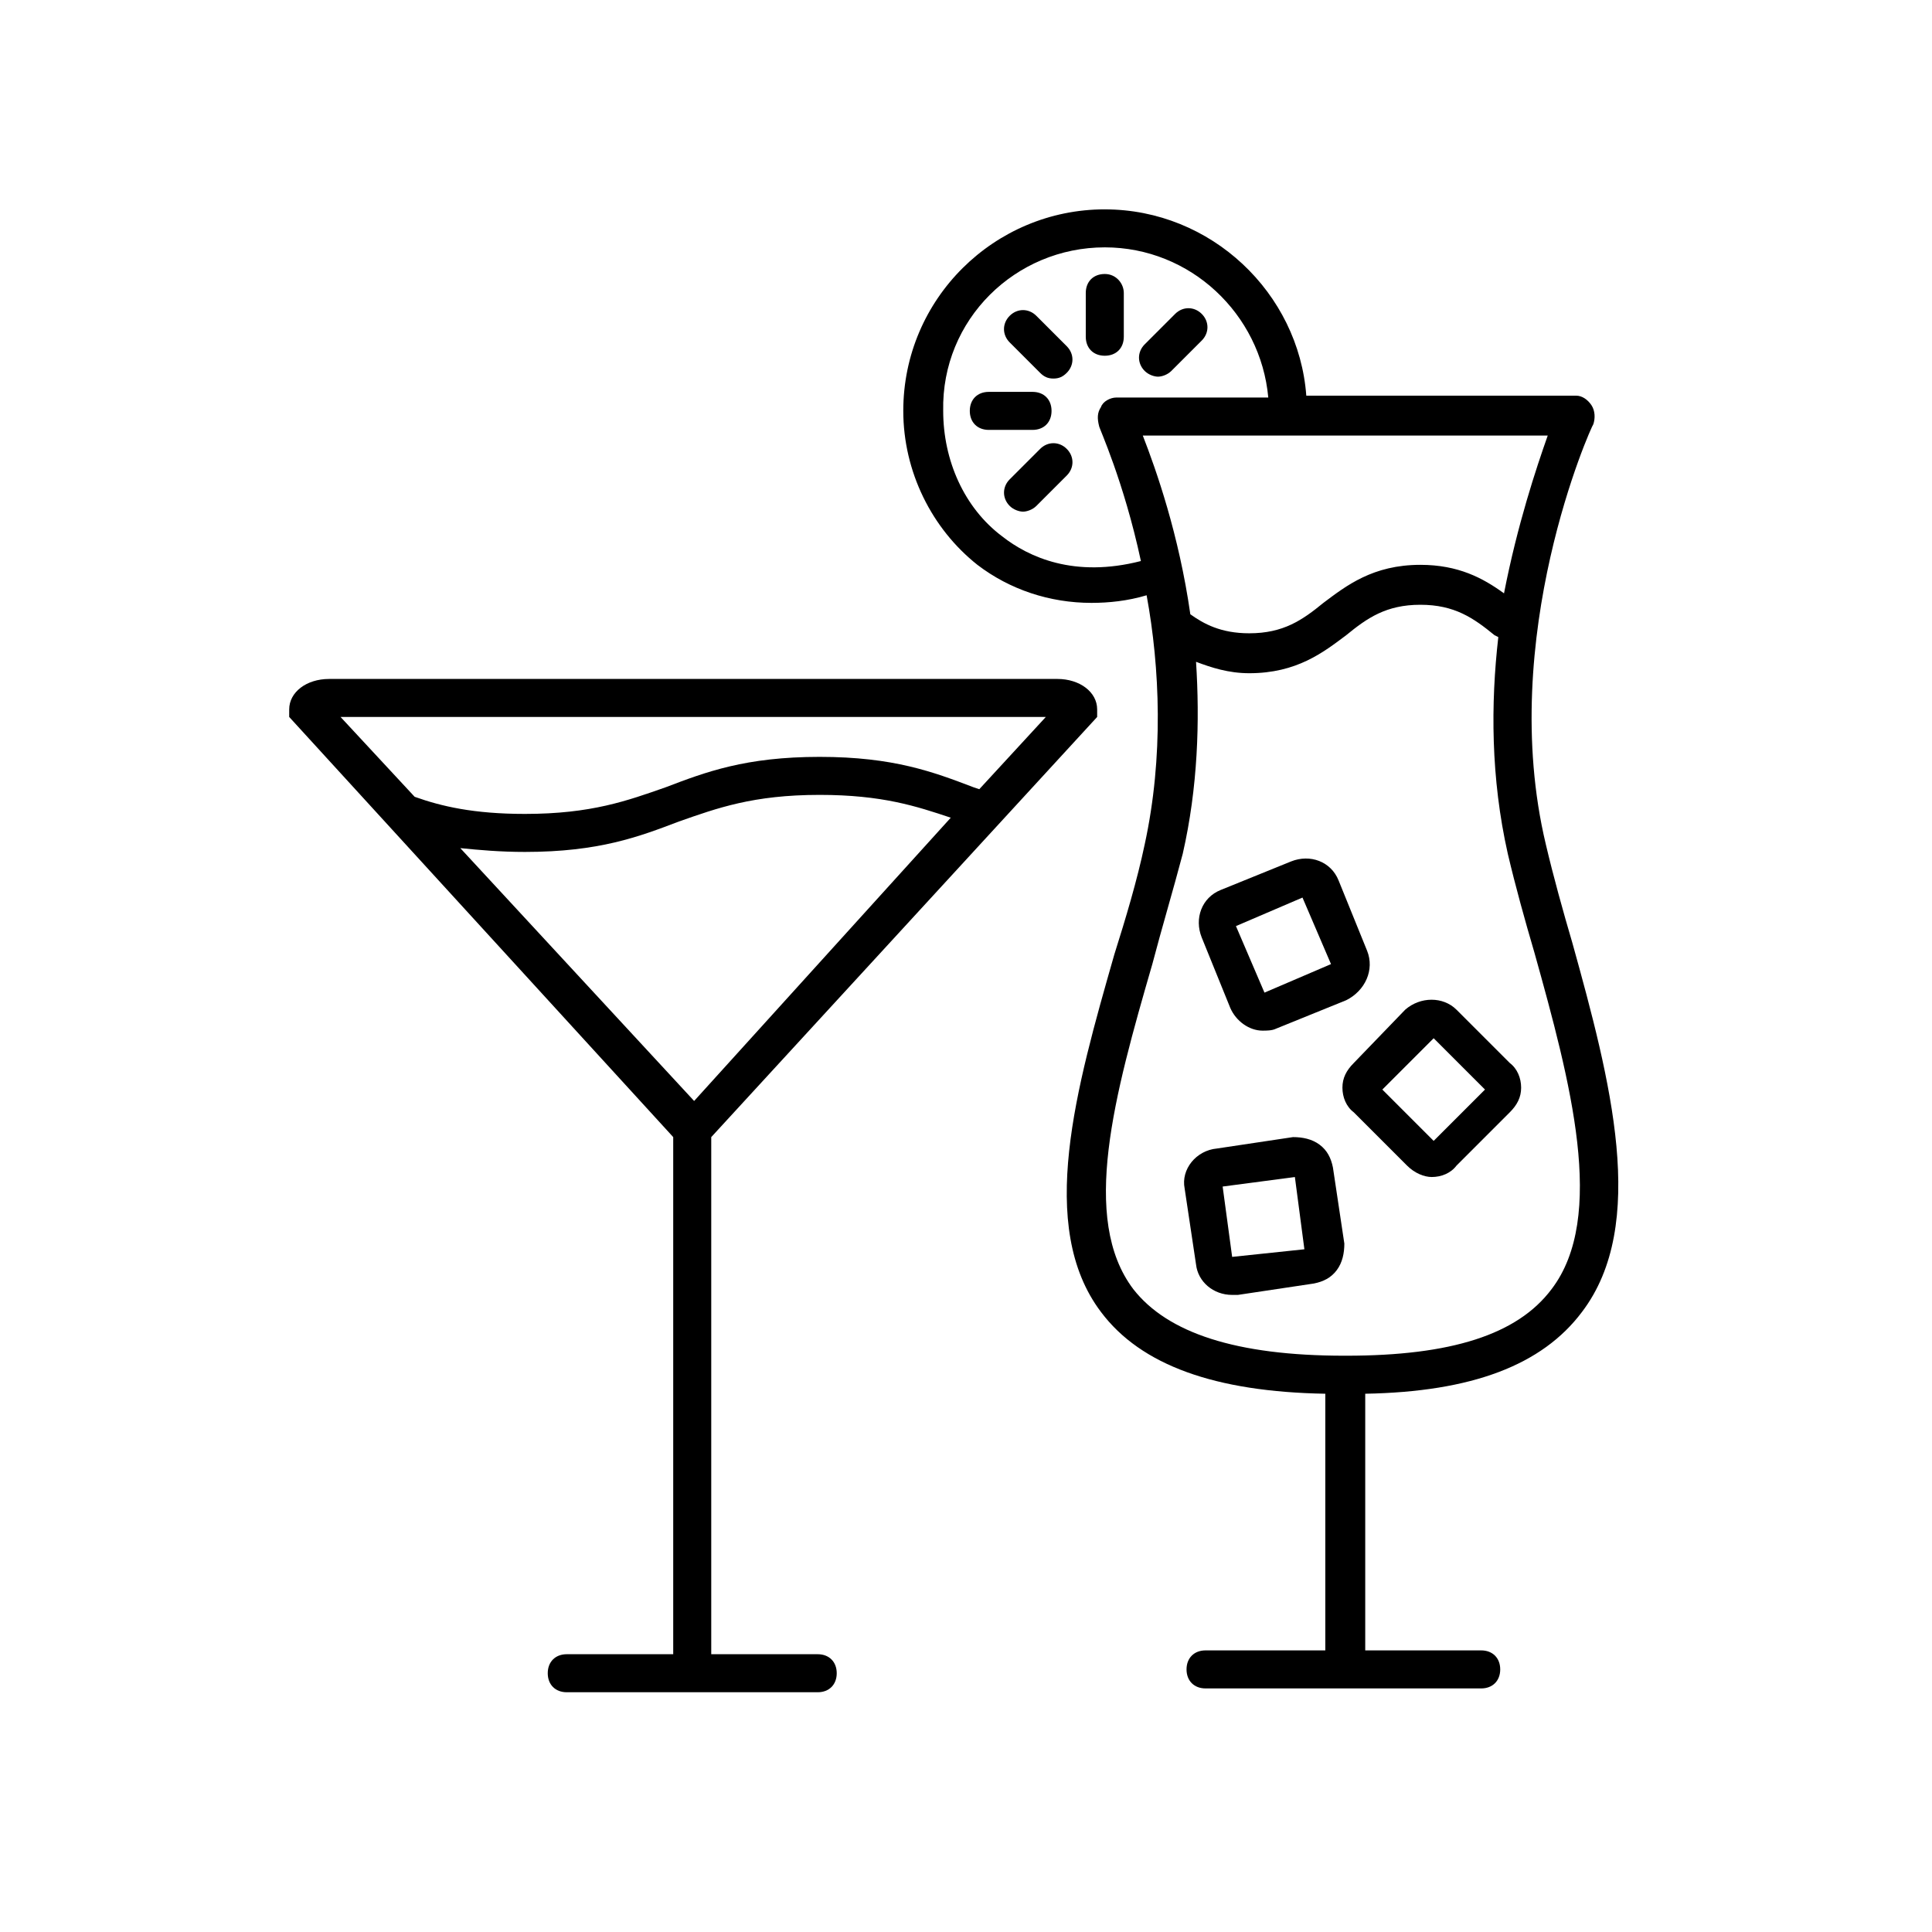
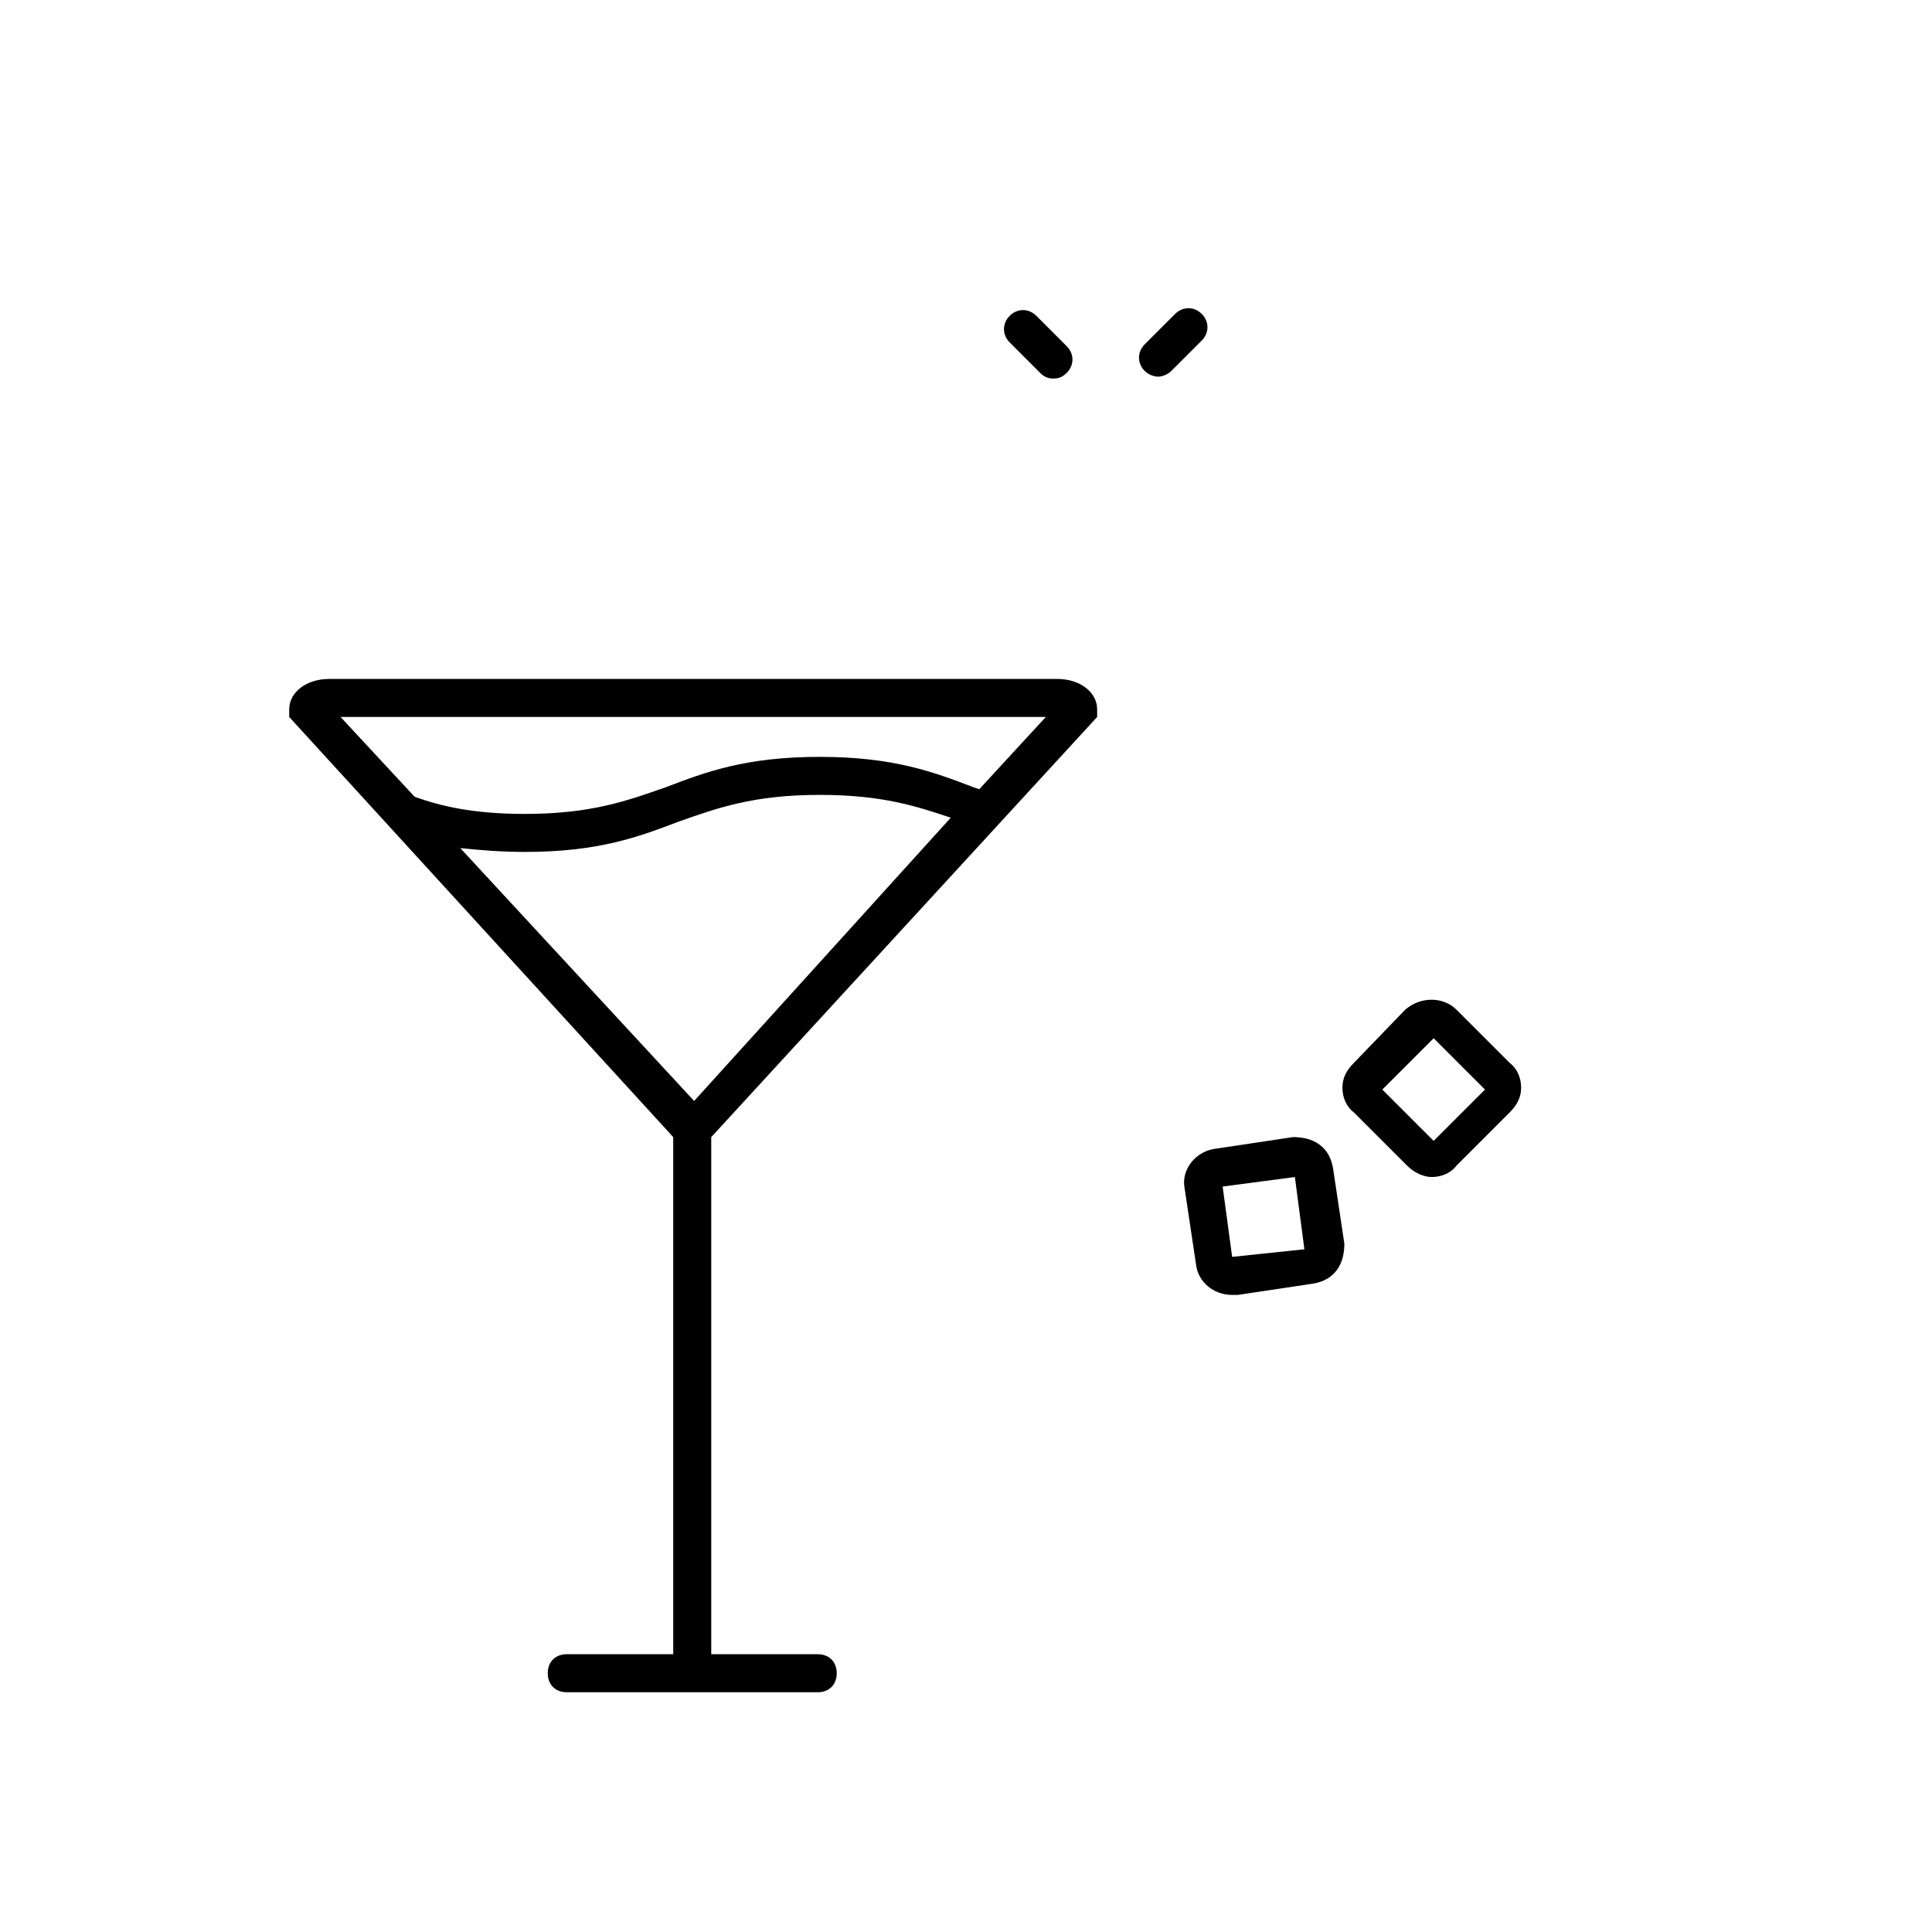
<svg xmlns="http://www.w3.org/2000/svg" fill="#000000" width="800px" height="800px" version="1.1" viewBox="144 144 512 512">
  <g>
-     <path d="m436.78 199.48c-29.223 0-53.402 23.68-53.402 53.402 0 16.121 7.559 31.234 19.648 40.809 8.566 6.551 19.145 10.078 30.23 10.078 4.535 0 9.574-0.504 14.609-2.016 3.527 19.145 4.535 42.824-0.504 66-2.016 9.574-5.039 19.648-8.062 29.223-10.078 35.266-20.656 72.043-3.527 94.715 10.578 14.105 30.23 21.16 59.449 21.664v0.504 67.512h-31.738c-3.023 0-5.039 2.016-5.039 5.039 0 3.023 2.016 5.039 5.039 5.039h73.051c3.023 0 5.039-2.016 5.039-5.039 0-3.023-2.016-5.039-5.039-5.039h-30.734v-67.512-0.504c28.215-0.504 46.855-7.559 57.434-21.664 17.633-23.176 7.559-61.465-2.519-97.738-2.519-8.566-5.039-17.633-7.055-26.199-13.098-54.914 12.09-110.84 12.594-111.34 0.504-1.512 0.504-3.527-0.504-5.039-1.008-1.512-2.519-2.519-4.031-2.519l-71.535 0.004c-2.016-27.207-25.191-49.375-53.402-49.375zm20.656 170.79c4.031-17.633 4.535-35.266 3.527-50.883 4.031 1.512 8.566 3.023 14.105 3.023 12.594 0 19.648-5.543 25.695-10.078 5.543-4.535 10.578-8.062 19.648-8.062 9.07 0 14.105 3.527 19.648 8.062l1.008 0.504c-2.016 17.633-2.016 37.281 2.519 57.434 2.016 8.566 4.535 17.633 7.055 26.199 9.574 34.258 19.145 70.031 4.535 89.176-9.07 12.09-26.703 17.633-54.41 17.633h-0.504c-28.719 0-46.855-6.047-55.922-17.633-14.105-18.641-5.039-51.387 5.039-86.152 2.512-9.574 5.535-19.648 8.055-29.223zm-10.582-110.84h107.31c-3.023 8.566-8.062 23.68-11.586 41.816-5.543-4.031-12.09-7.559-22.168-7.559-12.594 0-19.648 5.543-25.695 10.078-5.543 4.535-10.578 8.062-19.648 8.062-7.559 0-12.09-2.519-15.617-5.039-3.023-21.164-9.07-38.293-12.598-47.359zm-10.074-49.879c22.672 0 41.312 17.633 43.328 39.801h-40.305c-1.512 0-3.527 1.008-4.031 2.519-1.008 1.512-1.008 3.023-0.504 5.039 0 0.504 6.551 14.609 11.082 35.77-17.633 4.535-29.727-1.008-36.777-6.551-10.078-7.559-15.617-20.152-15.617-33.25-0.504-24.184 19.145-43.328 42.824-43.328z" />
-     <path d="m422.67 252.89c0 3.023-2.016 5.039-5.039 5.039h-11.586c-3.023 0-5.039-2.016-5.039-5.039 0-3.023 2.016-5.039 5.039-5.039h11.586c3.023 0 5.039 2.016 5.039 5.039z" />
-     <path d="m441.82 221.65v11.586c0 3.023-2.016 5.039-5.039 5.039-3.023 0-5.039-2.016-5.039-5.039v-11.586c0-3.023 2.016-5.039 5.039-5.039 3.023 0.004 5.039 2.523 5.039 5.039z" />
-     <path d="m418.64 278.08c-1.008 1.008-2.519 1.512-3.527 1.512-1.008 0-2.519-0.504-3.527-1.512-2.016-2.016-2.016-5.039 0-7.055l8.062-8.062c2.016-2.016 5.039-2.016 7.055 0 2.016 2.016 2.016 5.039 0 7.055z" />
    <path d="m455.42 227.19c2.016-2.016 5.039-2.016 7.055 0s2.016 5.039 0 7.055l-8.062 8.062c-1.008 1.008-2.519 1.512-3.527 1.512-1.008 0-2.519-0.504-3.527-1.512-2.016-2.016-2.016-5.039 0-7.055z" />
    <path d="m423.17 244.32c-1.512 0-2.519-0.504-3.527-1.512l-8.062-8.062c-2.016-2.016-2.016-5.039 0-7.055s5.039-2.016 7.055 0l8.062 8.062c2.016 2.016 2.016 5.039 0 7.055-1.008 1.008-2.016 1.512-3.527 1.512z" />
    <path d="m502.78 425.69c-2.016 2.016-3.023 4.031-3.023 6.551 0 2.519 1.008 5.039 3.023 6.551l14.105 14.105c2.016 2.016 4.535 3.023 6.551 3.023 2.519 0 5.039-1.008 6.551-3.023l14.105-14.105c2.016-2.016 3.023-4.031 3.023-6.551 0-2.519-1.008-5.039-3.023-6.551l-14.105-14.105c-3.527-3.527-9.574-3.527-13.602 0zm7.555 7.055 13.602-13.602 13.602 13.602-13.602 13.602z" />
    <path d="m457.94 458.95 3.023 20.152c0.504 4.535 4.535 8.062 9.574 8.062h1.512l20.152-3.023c2.519-0.504 4.535-1.512 6.047-3.527 1.512-2.016 2.016-4.535 2.016-7.055l-3.023-20.152c-0.504-2.519-1.512-4.535-3.527-6.047-2.016-1.512-4.535-2.016-7.055-2.016l-20.152 3.023c-5.543 0.504-9.574 5.543-8.566 10.582zm10.074-0.504 19.145-2.519 2.519 19.145-19.145 2.016z" />
-     <path d="m506.3 395.97-7.559-18.641c-2.016-5.039-7.559-7.055-12.594-5.039l-18.641 7.559c-5.039 2.016-7.055 7.559-5.039 12.594l7.559 18.641c1.512 3.527 5.039 6.047 8.566 6.047 1.008 0 2.519 0 3.527-0.504l18.641-7.559c5.035-2.519 7.555-8.059 5.539-13.098zm-9.57 3.527-17.633 7.559-7.559-17.633 17.633-7.559z" />
    <path d="m220.64 334 101.77 111.34v137.04l-28.211 0.004c-3.023 0-5.039 2.016-5.039 5.039 0 3.023 2.016 5.039 5.039 5.039h66.504c3.023 0 5.039-2.016 5.039-5.039 0-3.023-2.016-5.039-5.039-5.039h-28.215v-137.04l102.27-111.34v-2.016c0-4.535-4.535-8.062-10.578-8.062l-192.96 0.004c-6.047 0-10.578 3.527-10.578 8.062zm45.344 34.762c5.039 0.504 10.578 1.008 17.129 1.008 19.648 0 30.23-4.031 40.809-8.062 10.078-3.527 19.648-7.055 37.281-7.055 16.625 0 25.695 3.023 34.762 6.047l-68.012 75.07zm-31.738-34.762h186.91l-17.633 19.145-1.512-0.504c-10.578-4.031-21.16-8.062-40.809-8.062-19.648 0-30.23 4.031-40.809 8.062-10.078 3.527-19.648 7.055-37.281 7.055-13.602 0-22.168-2.016-29.223-4.535z" />
  </g>
</svg>